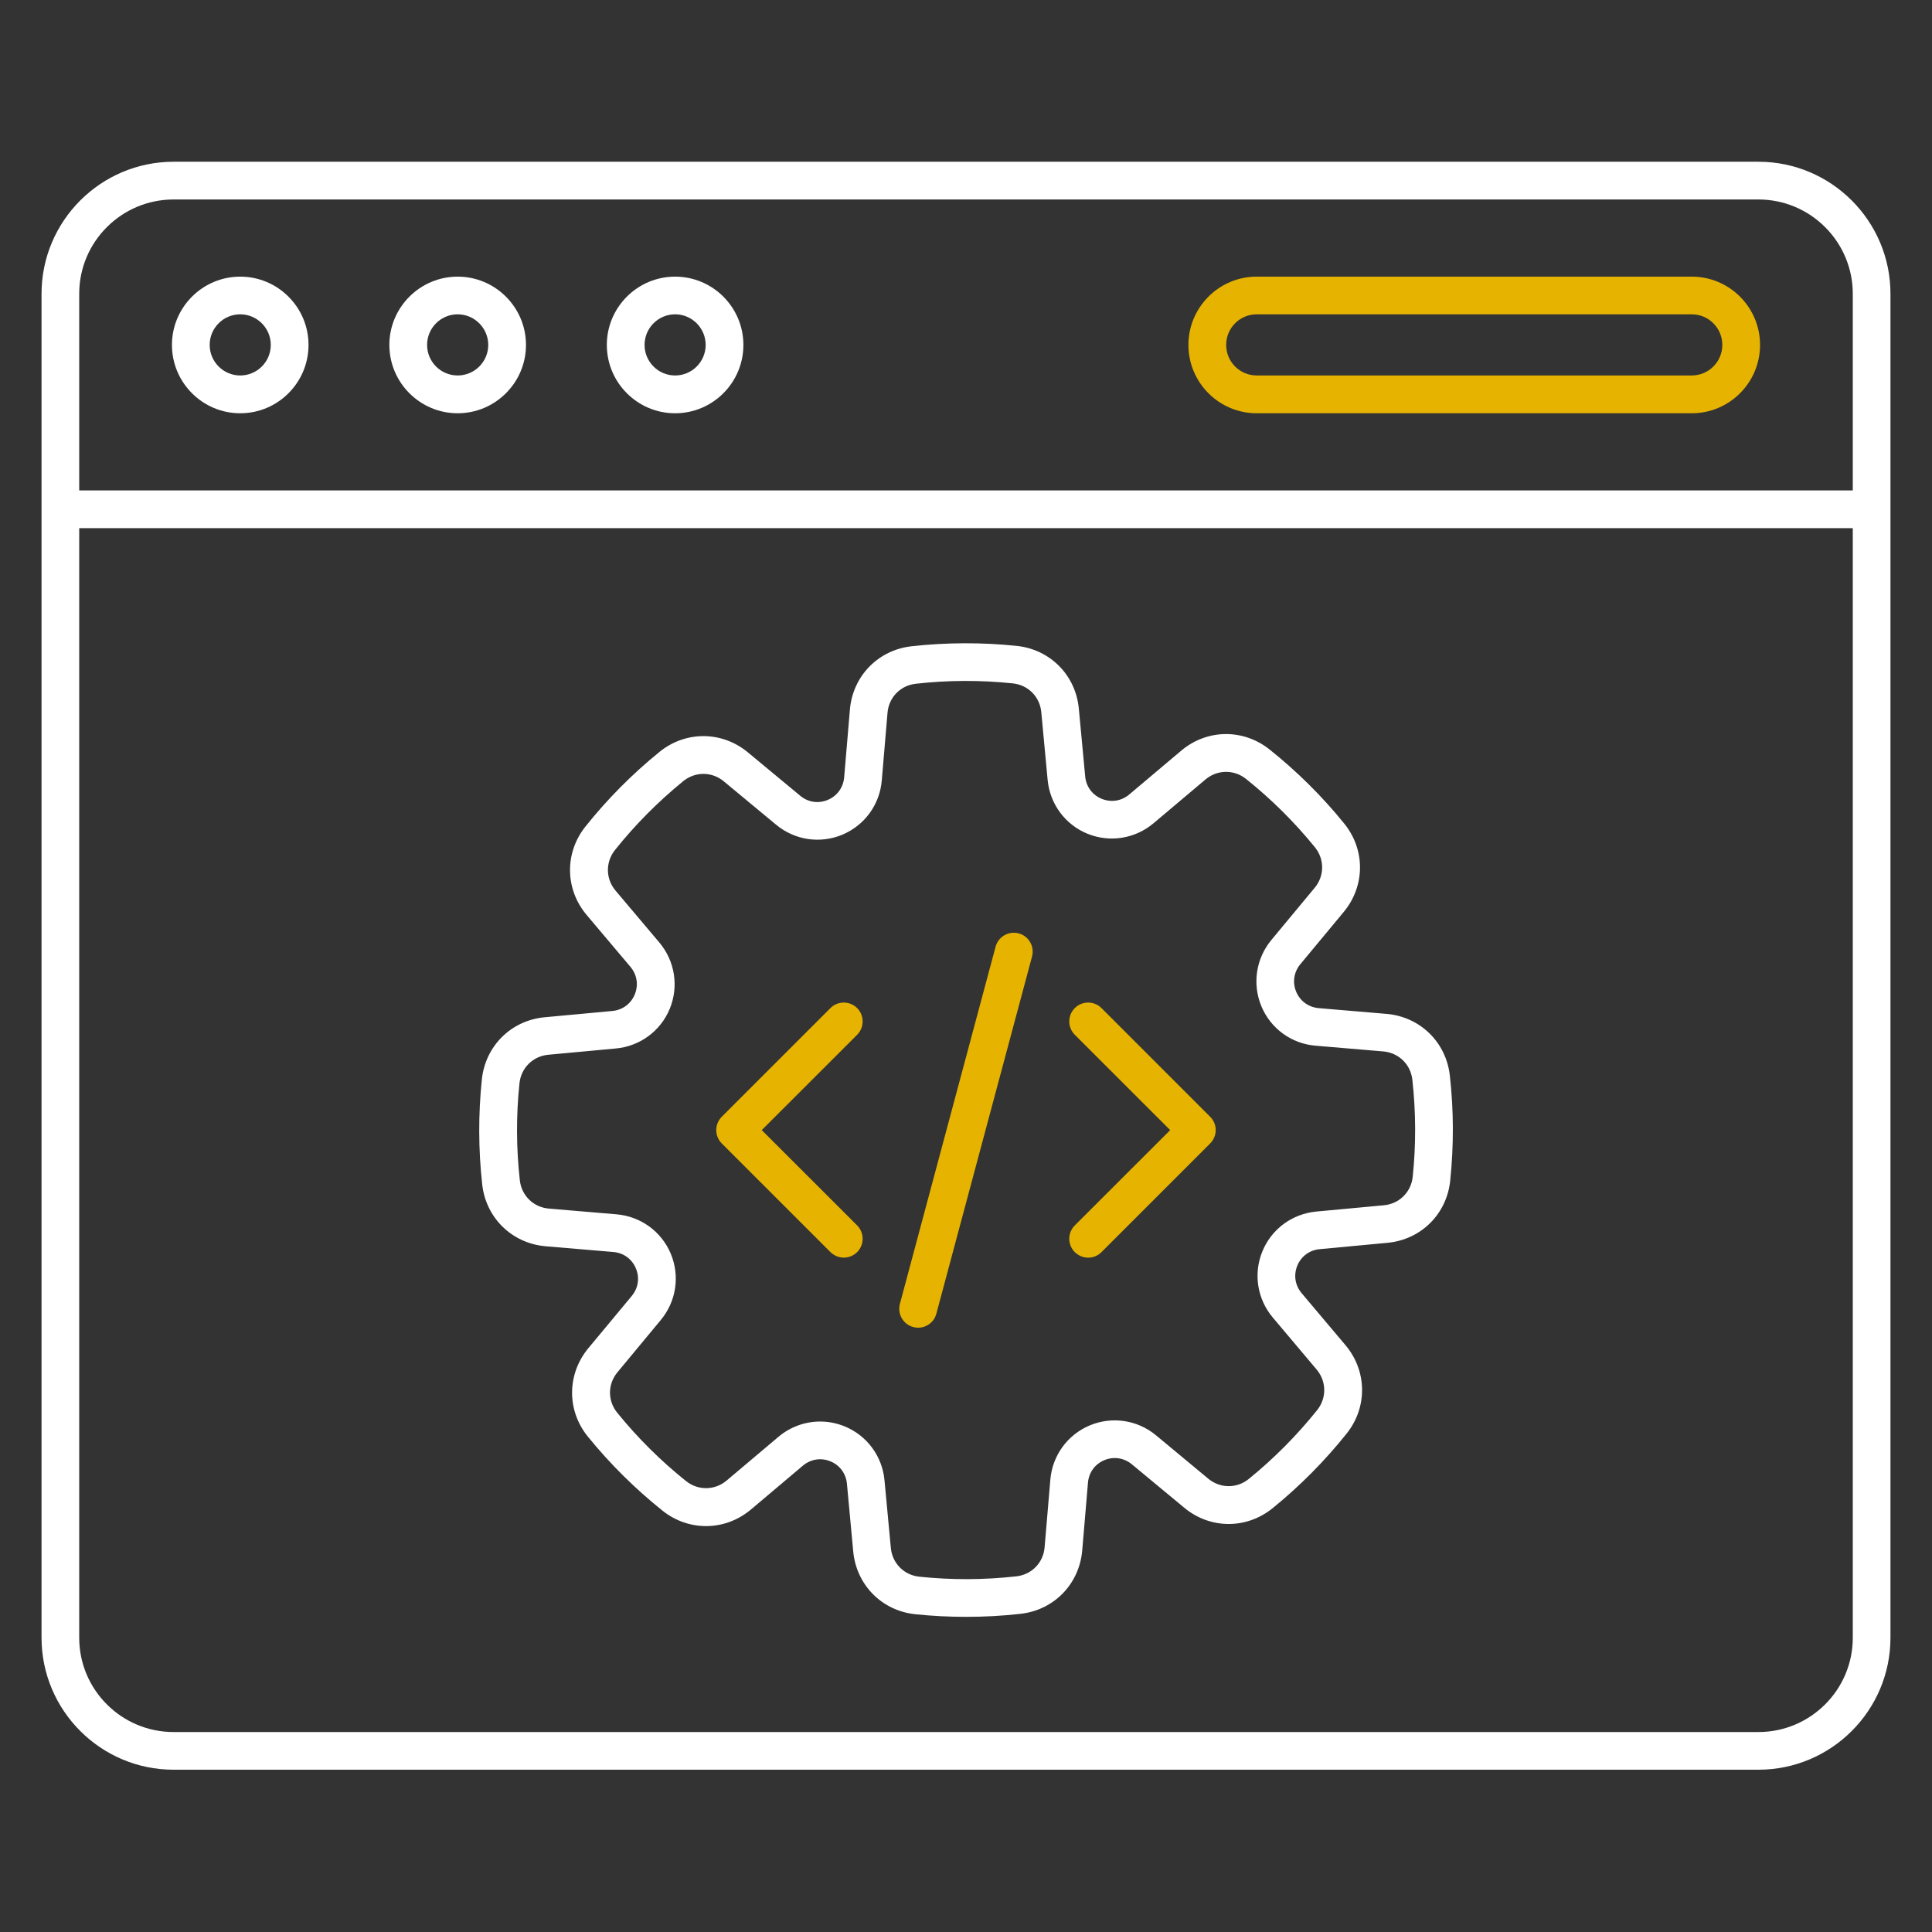
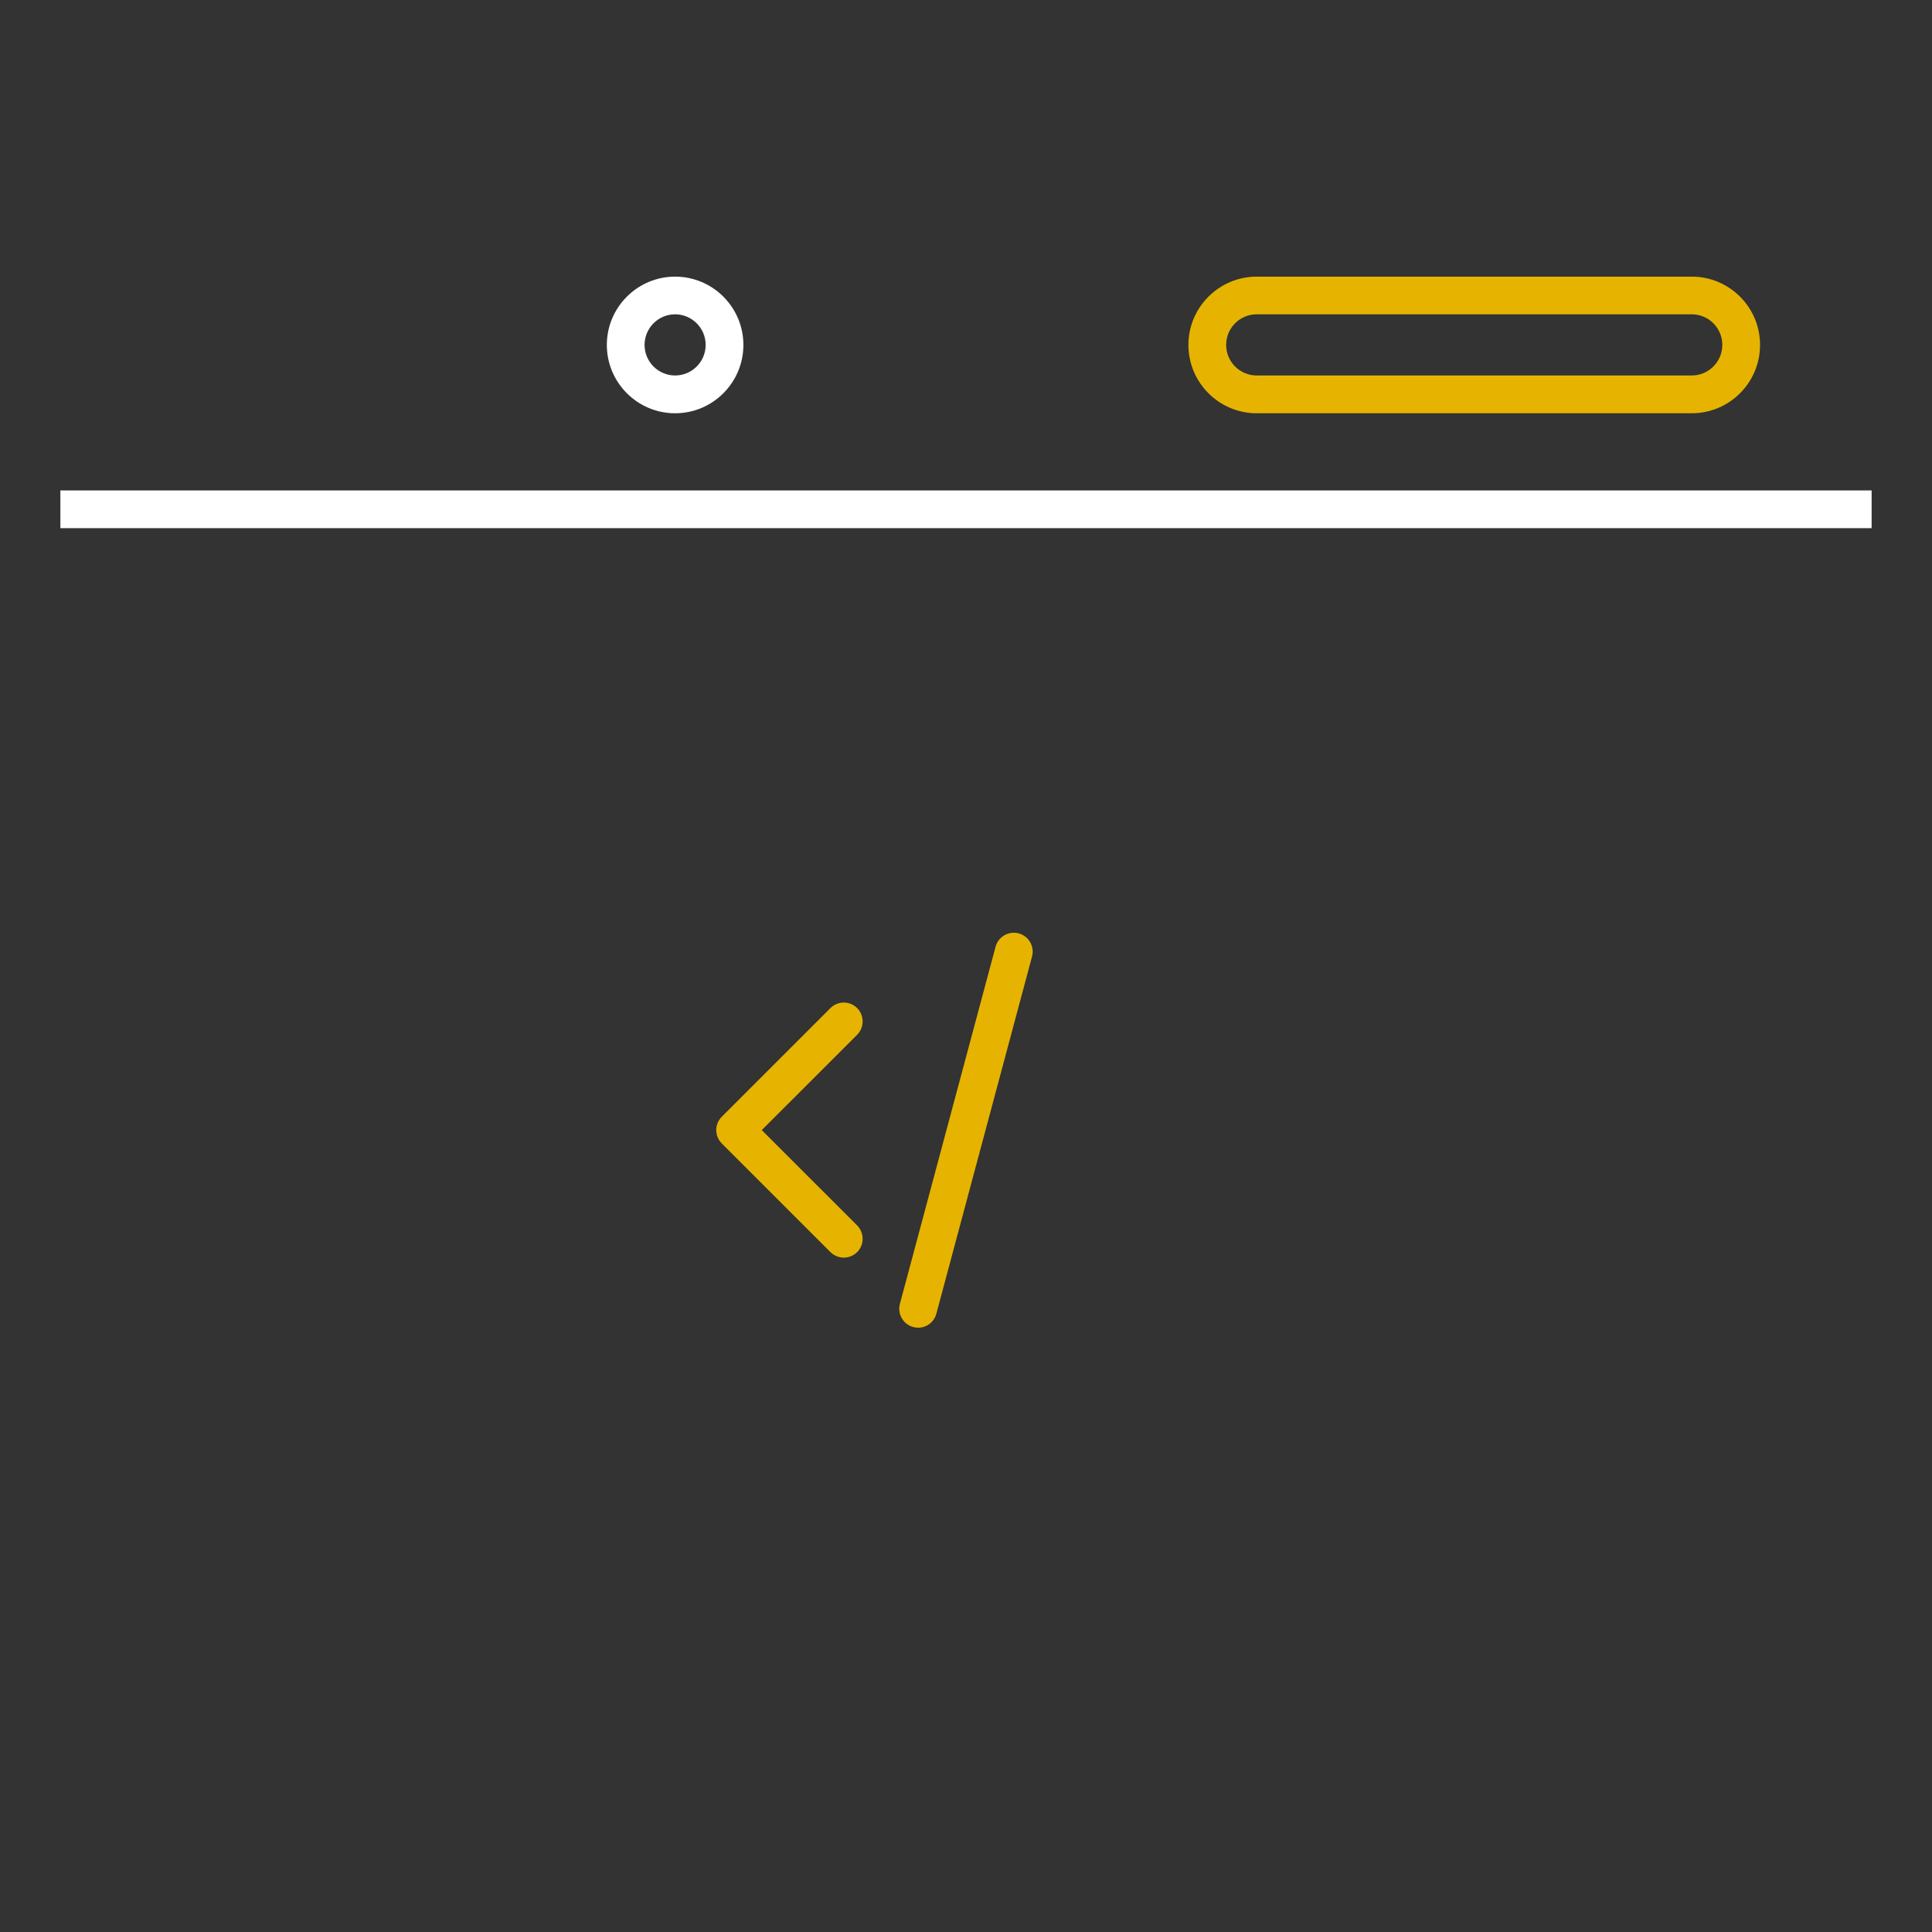
<svg xmlns="http://www.w3.org/2000/svg" width="32" height="32" viewBox="0 0 32 32" fill="none">
  <rect x="0" y="0" width="32" height="32" fill="#333333" stroke="none" />
-   <path d="M29.125 29.312H2.875C1.669 29.312 0.688 28.331 0.688 27.125V4.866C0.688 3.66 1.669 2.679 2.875 2.679H29.125C30.331 2.679 31.312 3.66 31.312 4.866V27.126C31.312 28.331 30.331 29.312 29.125 29.312ZM2.875 3.304C2.013 3.304 1.312 4.004 1.312 4.866V27.126C1.312 27.988 2.013 28.688 2.875 28.688H29.125C29.987 28.688 30.688 27.988 30.688 27.126V4.866C30.688 4.005 29.987 3.304 29.125 3.304H2.875Z" fill="white" />
  <path d="M1 8.123H31V8.748H1V8.123Z" fill="white" />
-   <path d="M3.979 6.845C3.355 6.845 2.848 6.337 2.848 5.713C2.848 5.09 3.355 4.582 3.979 4.582C4.603 4.582 5.11 5.09 5.11 5.713C5.11 6.337 4.603 6.845 3.979 6.845ZM3.979 5.206C3.7 5.206 3.473 5.433 3.473 5.713C3.473 5.992 3.7 6.219 3.979 6.219C4.258 6.219 4.485 5.992 4.485 5.713C4.485 5.434 4.258 5.206 3.979 5.206Z" fill="white" />
-   <path d="M7.58 6.845C6.957 6.845 6.449 6.337 6.449 5.713C6.449 5.09 6.957 4.582 7.58 4.582C8.204 4.582 8.712 5.09 8.712 5.713C8.712 6.337 8.204 6.845 7.58 6.845ZM7.58 5.206C7.301 5.206 7.074 5.433 7.074 5.713C7.074 5.992 7.301 6.219 7.58 6.219C7.86 6.219 8.087 5.992 8.087 5.713C8.087 5.434 7.859 5.206 7.58 5.206Z" fill="white" />
  <path d="M11.182 6.845C10.558 6.845 10.051 6.337 10.051 5.713C10.051 5.09 10.558 4.582 11.182 4.582C11.806 4.582 12.313 5.09 12.313 5.713C12.313 6.337 11.806 6.845 11.182 6.845ZM11.182 5.206C10.903 5.206 10.676 5.433 10.676 5.713C10.676 5.992 10.903 6.219 11.182 6.219C11.461 6.219 11.688 5.992 11.688 5.713C11.688 5.434 11.461 5.206 11.182 5.206Z" fill="white" />
  <path d="M28.021 6.845H20.815C20.191 6.845 19.684 6.337 19.684 5.713C19.684 5.09 20.191 4.582 20.815 4.582H28.021C28.645 4.582 29.152 5.09 29.152 5.713C29.152 6.337 28.645 6.845 28.021 6.845ZM20.815 5.206C20.535 5.206 20.309 5.433 20.309 5.713C20.309 5.992 20.535 6.219 20.815 6.219H28.021C28.3 6.219 28.527 5.992 28.527 5.713C28.527 5.433 28.3 5.206 28.021 5.206H20.815Z" fill="#E6B400" />
-   <path d="M16.001 26.78C15.72 26.78 15.44 26.766 15.162 26.737C14.607 26.68 14.184 26.252 14.132 25.696L14.028 24.576C14.012 24.407 13.91 24.268 13.754 24.204C13.598 24.14 13.427 24.167 13.297 24.277L12.438 25.002C12.012 25.361 11.409 25.369 10.974 25.022C10.52 24.659 10.104 24.247 9.737 23.795C9.385 23.362 9.389 22.76 9.745 22.33L10.464 21.465C10.572 21.334 10.598 21.163 10.532 21.008C10.467 20.852 10.327 20.751 10.159 20.737L9.037 20.642C8.481 20.594 8.049 20.174 7.987 19.619C7.923 19.042 7.921 18.456 7.981 17.879C8.039 17.324 8.467 16.9 9.022 16.849L10.142 16.745C10.311 16.729 10.45 16.627 10.514 16.47C10.578 16.314 10.551 16.144 10.442 16.014L9.717 15.155C9.357 14.729 9.349 14.126 9.697 13.69C10.059 13.236 10.472 12.82 10.923 12.454C11.356 12.102 11.959 12.106 12.388 12.462L13.254 13.18C13.384 13.289 13.555 13.314 13.71 13.249C13.866 13.184 13.967 13.044 13.982 12.875L14.077 11.754C14.124 11.198 14.544 10.766 15.099 10.704C15.677 10.64 16.262 10.638 16.839 10.698C17.394 10.755 17.818 11.184 17.869 11.739L17.974 12.859C17.989 13.028 18.092 13.167 18.248 13.231C18.404 13.295 18.575 13.268 18.704 13.159L19.564 12.434C19.99 12.074 20.592 12.066 21.028 12.414C21.482 12.776 21.898 13.188 22.264 13.64C22.616 14.073 22.613 14.675 22.256 15.105L21.538 15.97C21.43 16.1 21.404 16.271 21.469 16.427C21.534 16.582 21.674 16.683 21.843 16.698L22.964 16.793C23.52 16.84 23.952 17.26 24.014 17.815C24.079 18.393 24.08 18.979 24.02 19.555C23.963 20.11 23.535 20.534 22.979 20.585L21.859 20.69C21.69 20.705 21.551 20.808 21.487 20.964C21.424 21.12 21.45 21.29 21.56 21.42L22.285 22.28C22.644 22.706 22.653 23.308 22.305 23.744C21.942 24.198 21.53 24.614 21.079 24.98C20.645 25.332 20.043 25.329 19.614 24.972L18.748 24.254C18.617 24.146 18.447 24.12 18.291 24.185C18.135 24.25 18.034 24.39 18.02 24.559L17.925 25.68C17.877 26.237 17.457 26.669 16.902 26.73C16.604 26.764 16.302 26.78 16.001 26.78ZM13.585 23.545C13.722 23.545 13.859 23.572 13.99 23.625C14.36 23.777 14.613 24.119 14.65 24.518L14.755 25.638C14.779 25.893 14.973 26.089 15.227 26.115C15.76 26.171 16.3 26.169 16.834 26.109C17.088 26.081 17.281 25.883 17.302 25.628L17.397 24.507C17.431 24.107 17.681 23.764 18.05 23.609C18.419 23.455 18.839 23.518 19.147 23.773L20.013 24.492C20.21 24.655 20.486 24.657 20.685 24.495C21.101 24.157 21.482 23.773 21.817 23.355C21.976 23.155 21.972 22.878 21.807 22.683L21.082 21.823C20.824 21.517 20.757 21.097 20.909 20.727C21.06 20.357 21.402 20.105 21.802 20.067L22.922 19.963C23.177 19.939 23.373 19.745 23.399 19.49C23.455 18.957 23.452 18.417 23.393 17.884C23.365 17.63 23.167 17.437 22.912 17.415L21.79 17.32C21.391 17.287 21.047 17.037 20.893 16.668C20.739 16.299 20.802 15.879 21.057 15.57L21.775 14.705C21.939 14.508 21.94 14.232 21.779 14.033C21.441 13.617 21.057 13.236 20.639 12.902C20.439 12.742 20.162 12.746 19.967 12.91L19.107 13.635C18.801 13.893 18.381 13.96 18.011 13.809C17.641 13.657 17.389 13.315 17.352 12.916L17.247 11.796C17.224 11.541 17.029 11.345 16.775 11.319C16.242 11.263 15.702 11.265 15.169 11.325C14.914 11.353 14.721 11.551 14.7 11.806L14.605 12.927C14.571 13.327 14.321 13.67 13.952 13.825C13.584 13.979 13.163 13.916 12.855 13.66L11.989 12.942C11.792 12.778 11.516 12.777 11.317 12.938C10.901 13.277 10.52 13.66 10.186 14.079C10.027 14.279 10.03 14.555 10.195 14.751L10.92 15.61C11.179 15.917 11.245 16.337 11.094 16.707C10.942 17.077 10.6 17.329 10.201 17.366L9.081 17.47C8.826 17.494 8.63 17.689 8.604 17.943C8.548 18.475 8.55 19.016 8.61 19.549C8.638 19.803 8.836 19.997 9.091 20.018L10.212 20.113C10.612 20.147 10.955 20.397 11.11 20.765C11.264 21.134 11.201 21.555 10.945 21.863L10.227 22.729C10.064 22.925 10.062 23.202 10.224 23.4C10.562 23.817 10.945 24.197 11.364 24.532C11.564 24.691 11.84 24.687 12.036 24.522L12.895 23.797C13.092 23.632 13.337 23.545 13.585 23.545Z" fill="white" />
-   <path d="M18.024 20.831C17.944 20.831 17.864 20.8 17.802 20.739C17.68 20.617 17.68 20.419 17.802 20.297L19.382 18.718L17.802 17.139C17.68 17.017 17.68 16.819 17.802 16.697C17.924 16.575 18.122 16.575 18.244 16.697L20.044 18.497C20.103 18.556 20.136 18.635 20.136 18.718C20.136 18.801 20.102 18.881 20.044 18.939L18.244 20.739C18.184 20.8 18.104 20.831 18.024 20.831Z" fill="#E6B400" />
  <path d="M13.976 20.83C13.896 20.83 13.816 20.799 13.755 20.739L11.955 18.939C11.833 18.817 11.833 18.619 11.955 18.497L13.755 16.697C13.877 16.575 14.075 16.575 14.197 16.697C14.318 16.819 14.318 17.017 14.197 17.139L12.617 18.718L14.197 20.297C14.318 20.419 14.318 20.617 14.197 20.739C14.136 20.799 14.056 20.83 13.976 20.83Z" fill="#E6B400" />
  <path d="M15.208 21.991C15.181 21.991 15.154 21.987 15.126 21.98C14.96 21.936 14.861 21.764 14.905 21.597L16.49 15.681C16.535 15.514 16.706 15.415 16.873 15.46C17.04 15.504 17.138 15.676 17.094 15.842L15.509 21.759C15.472 21.898 15.346 21.991 15.208 21.991Z" fill="#E6B400" />
</svg>